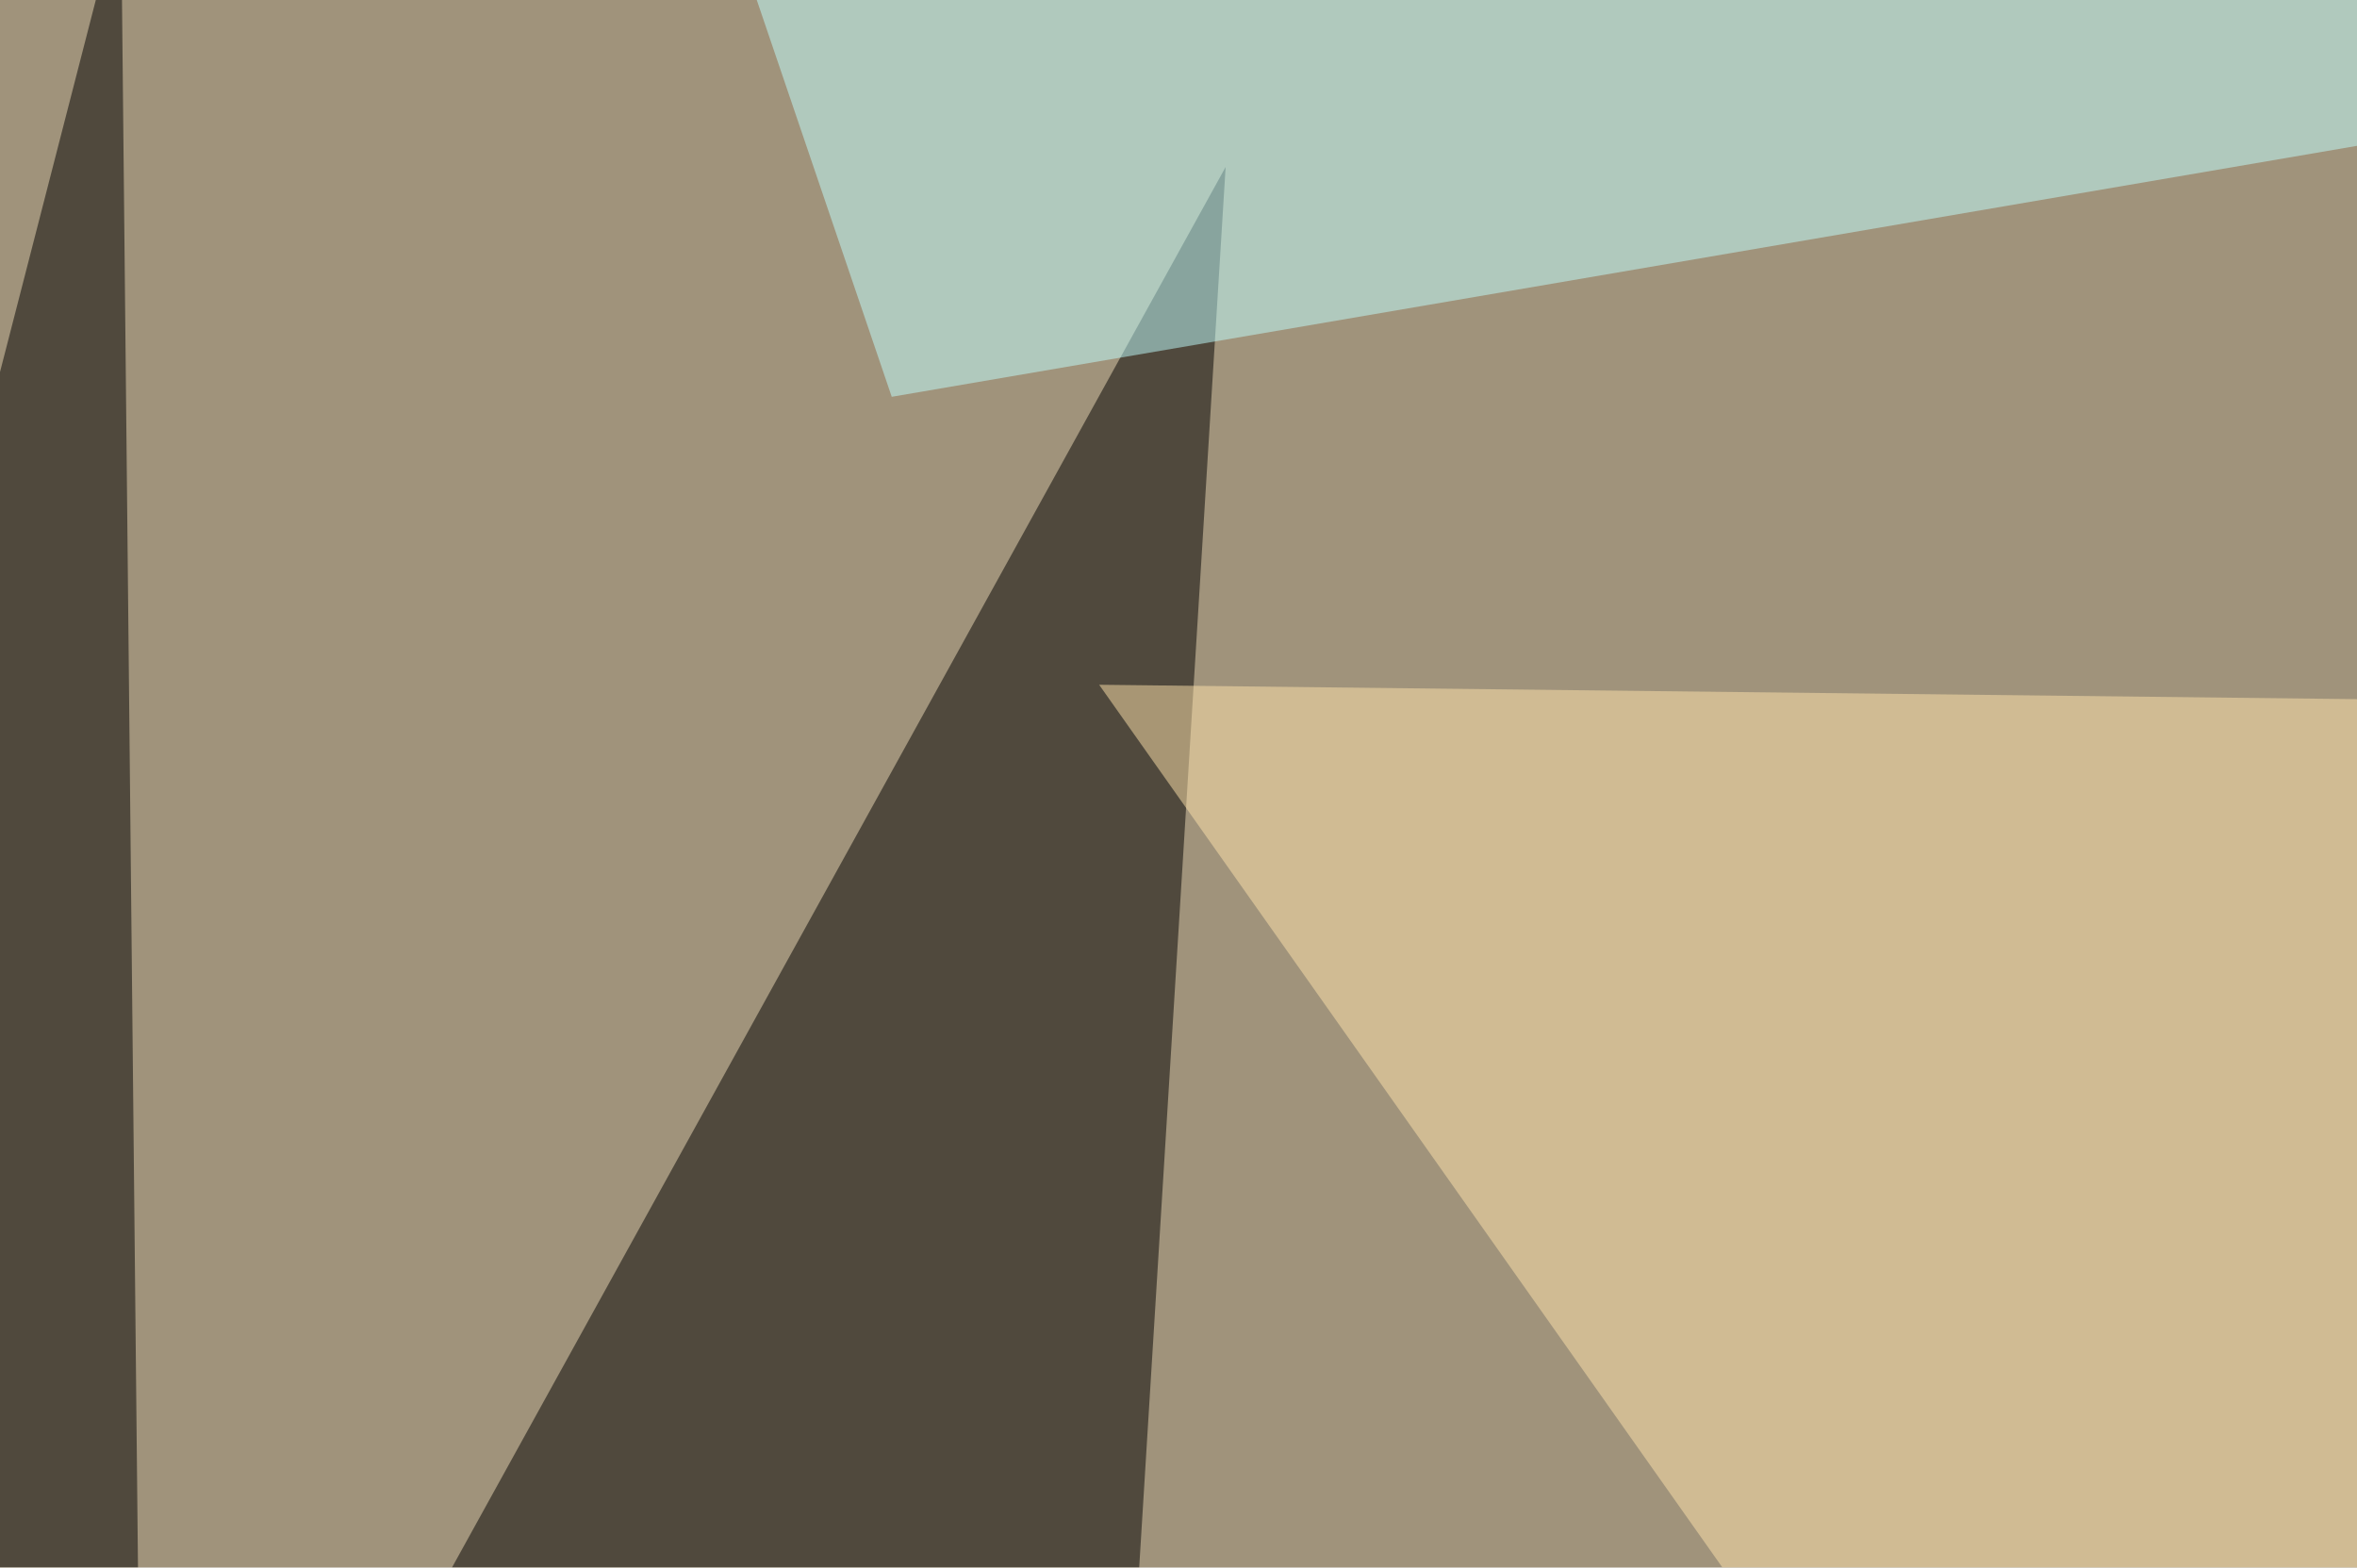
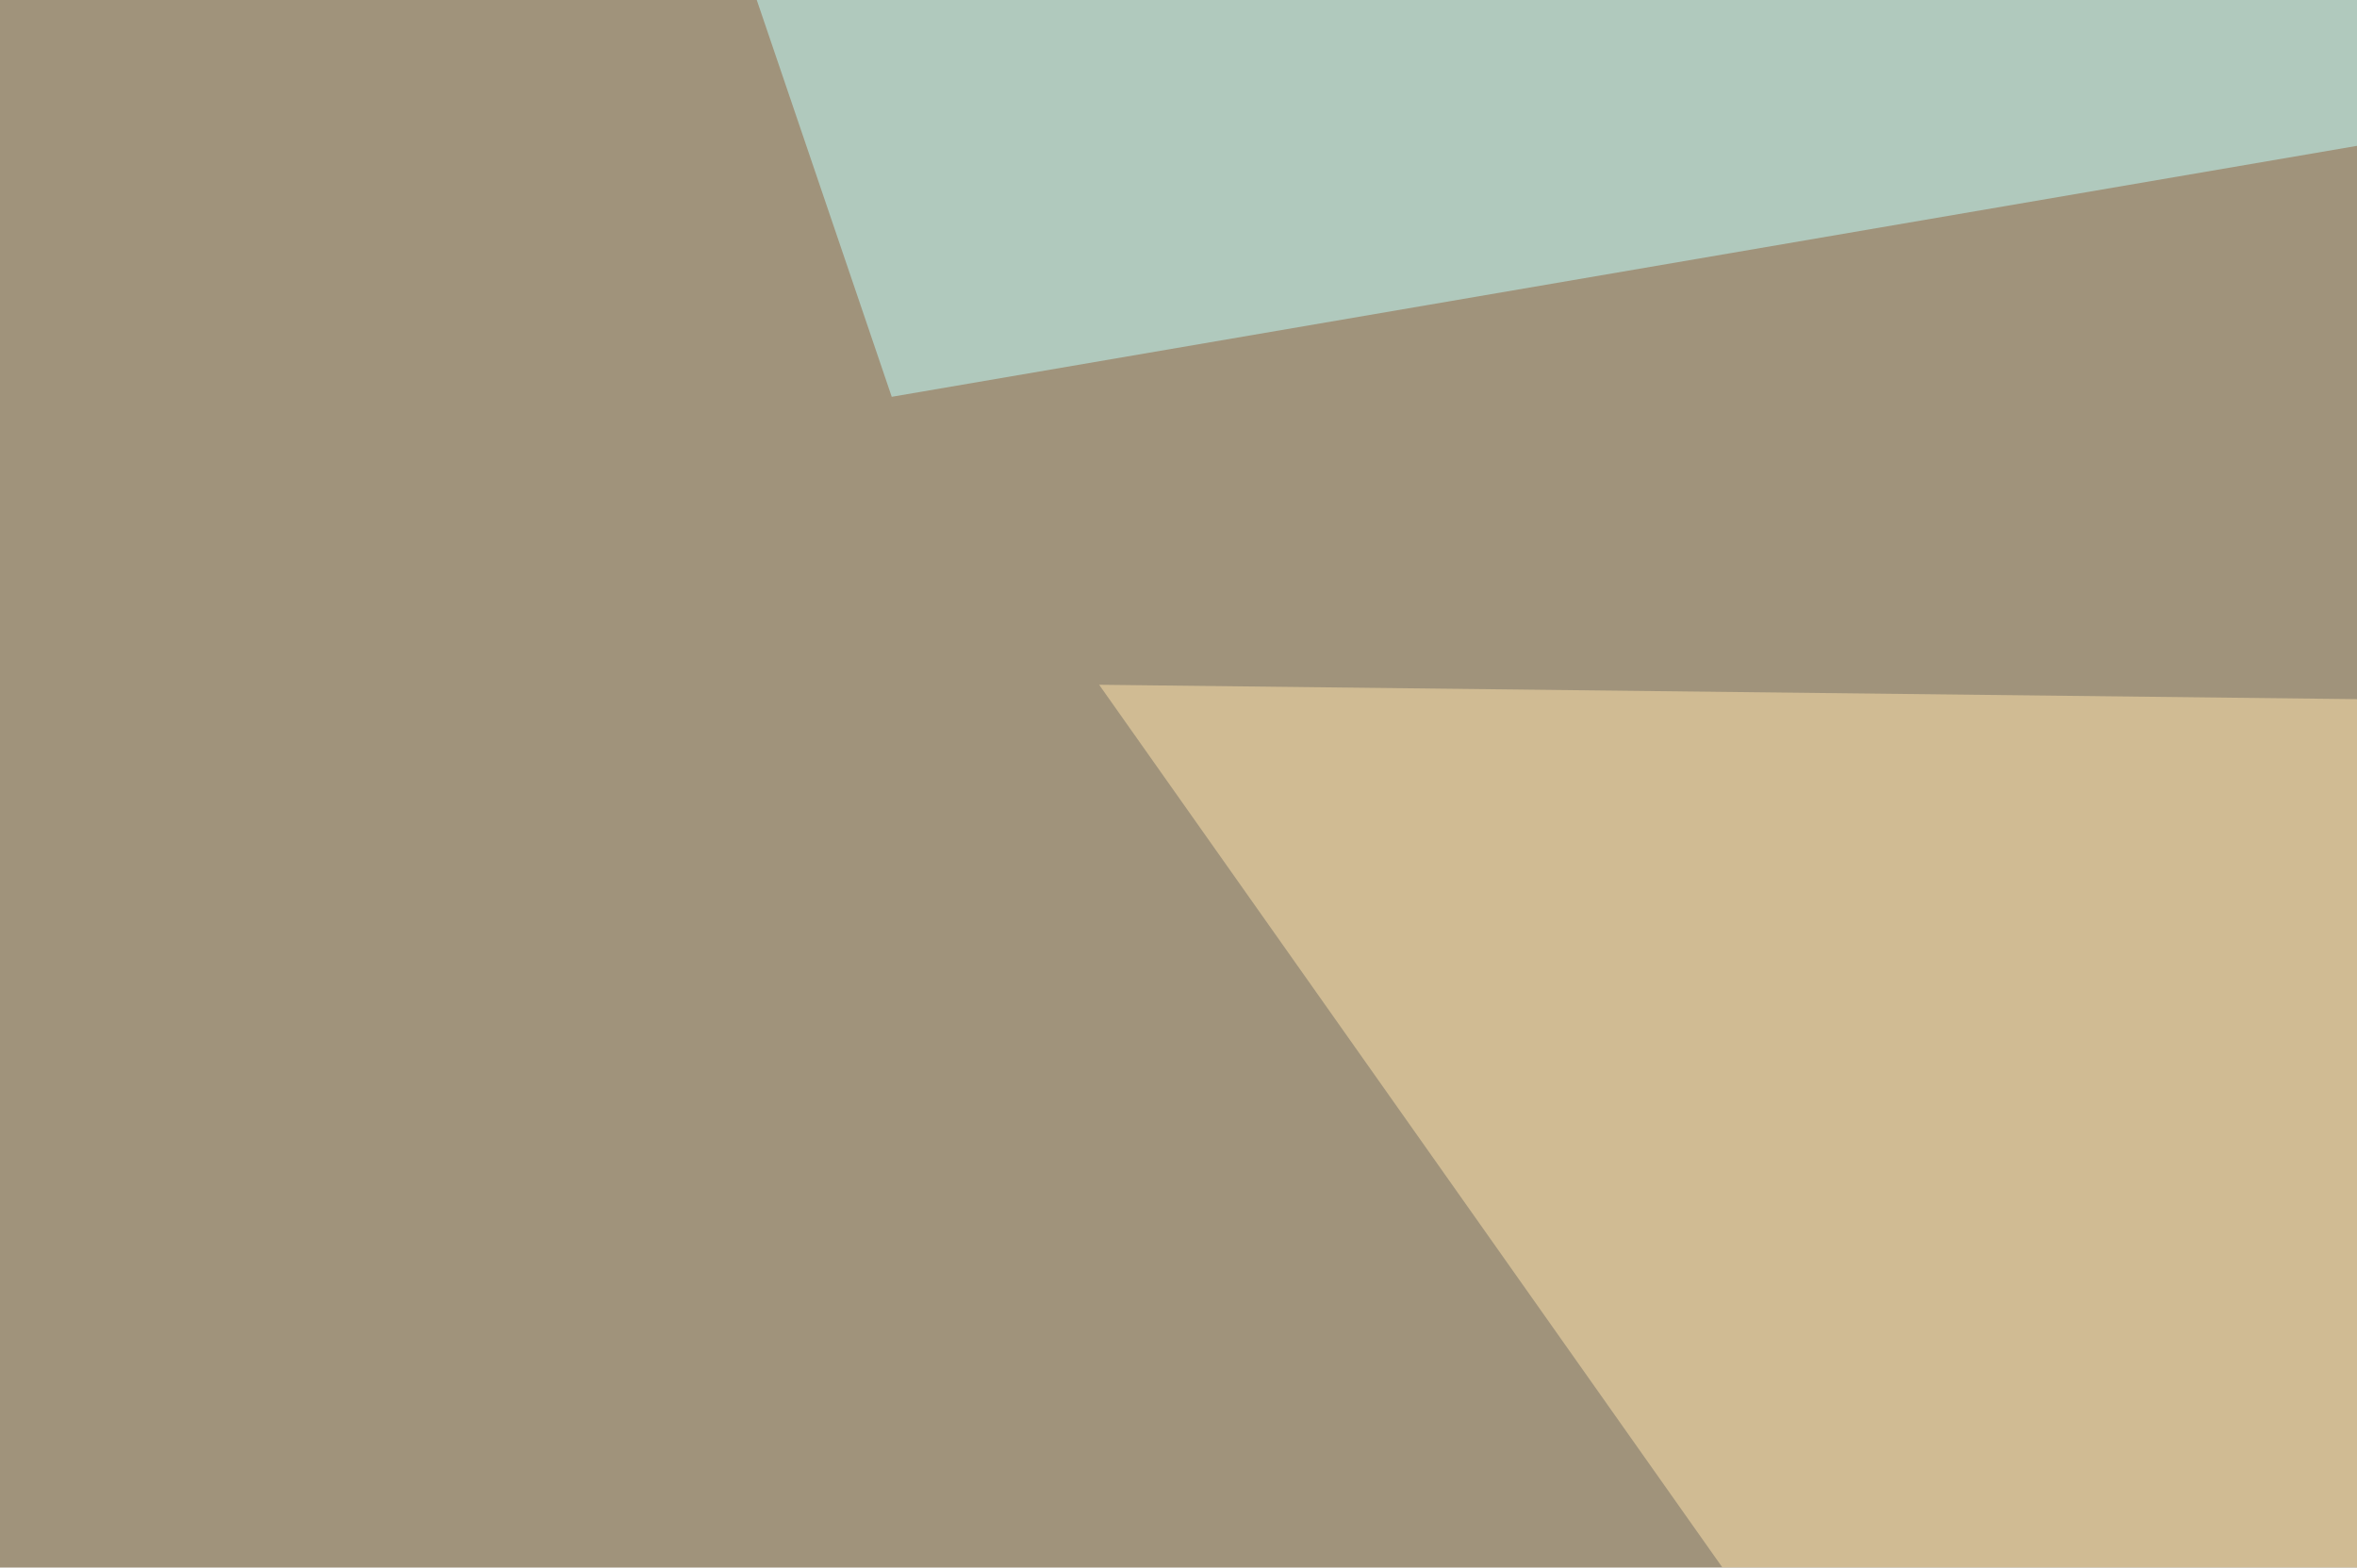
<svg xmlns="http://www.w3.org/2000/svg" width="600" height="399">
  <filter id="a">
    <feGaussianBlur stdDeviation="55" />
  </filter>
  <rect width="100%" height="100%" fill="#a0937b" />
  <g filter="url(#a)">
    <g fill-opacity=".5">
-       <path d="M312 42.5L66 487.8l219.6-17.6z" />
      <path fill="#ffe4ad" d="M279.8 174.3l260.7 369.2 255-363.3z" />
-       <path d="M-45.4 271L30.8-24.9l5.8 568.4z" />
      <path fill="#c1ffff" d="M227 101l512.7-87.8-562.5-58.6z" />
    </g>
  </g>
</svg>